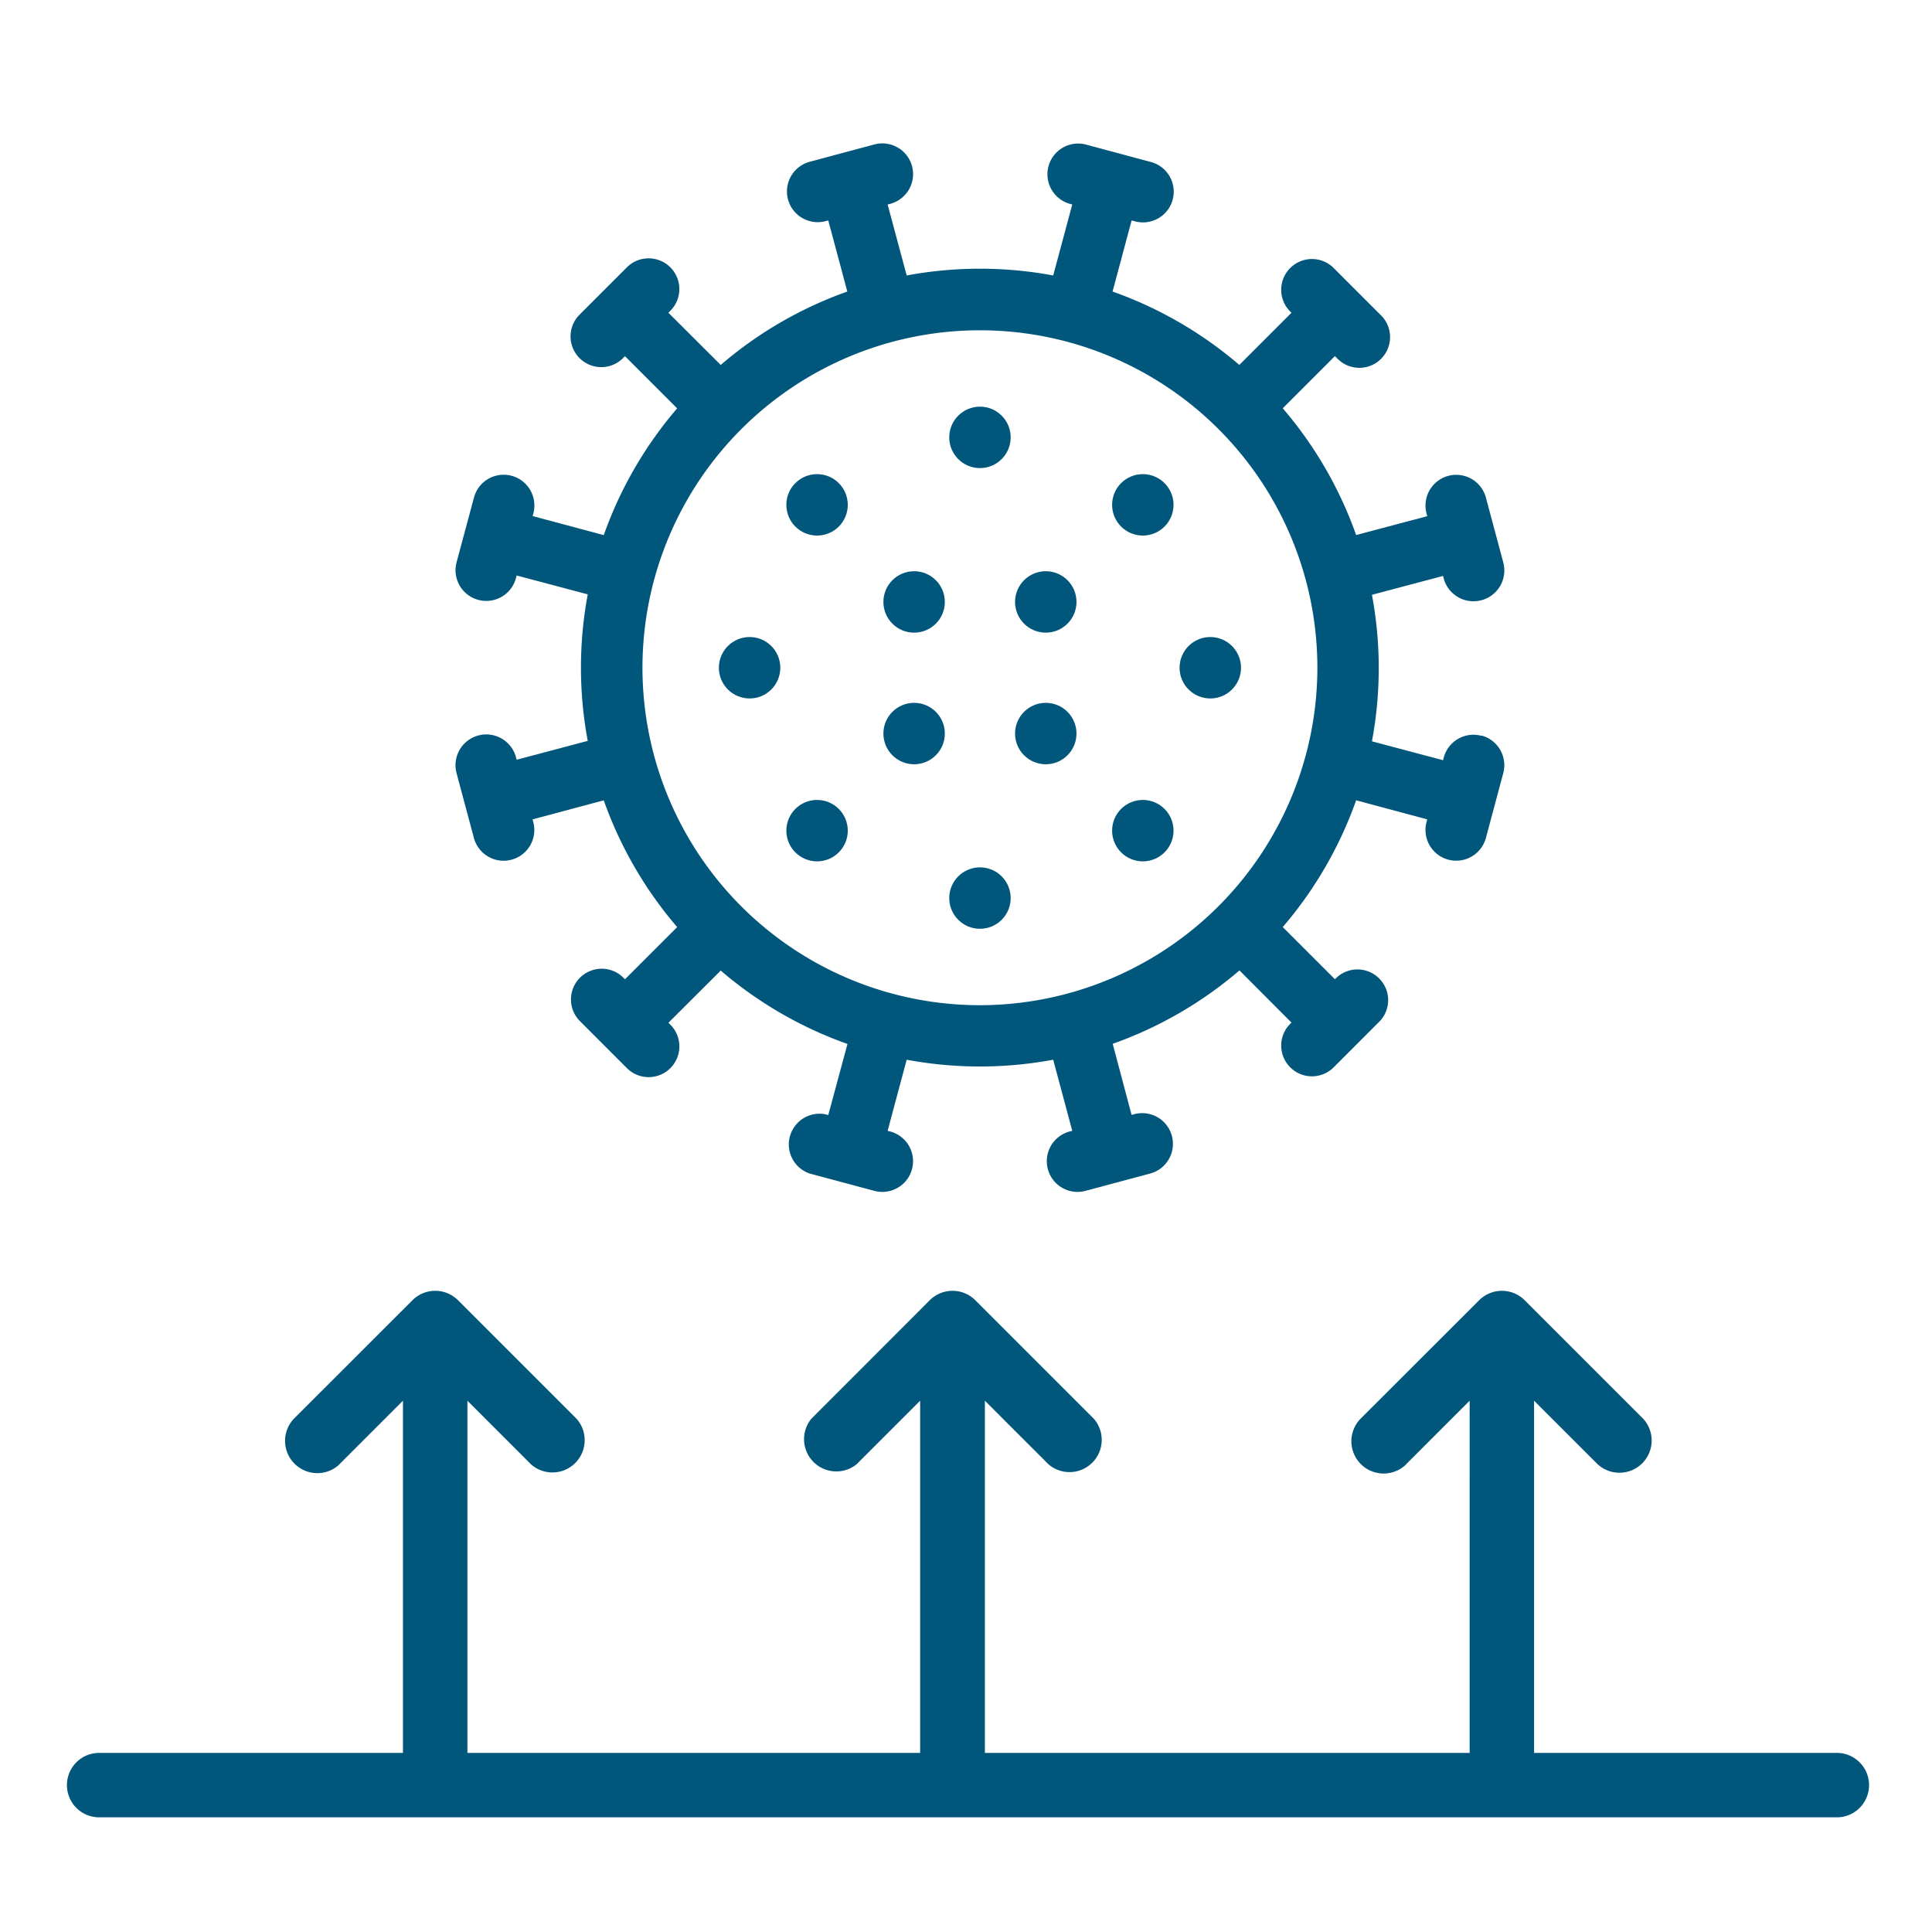
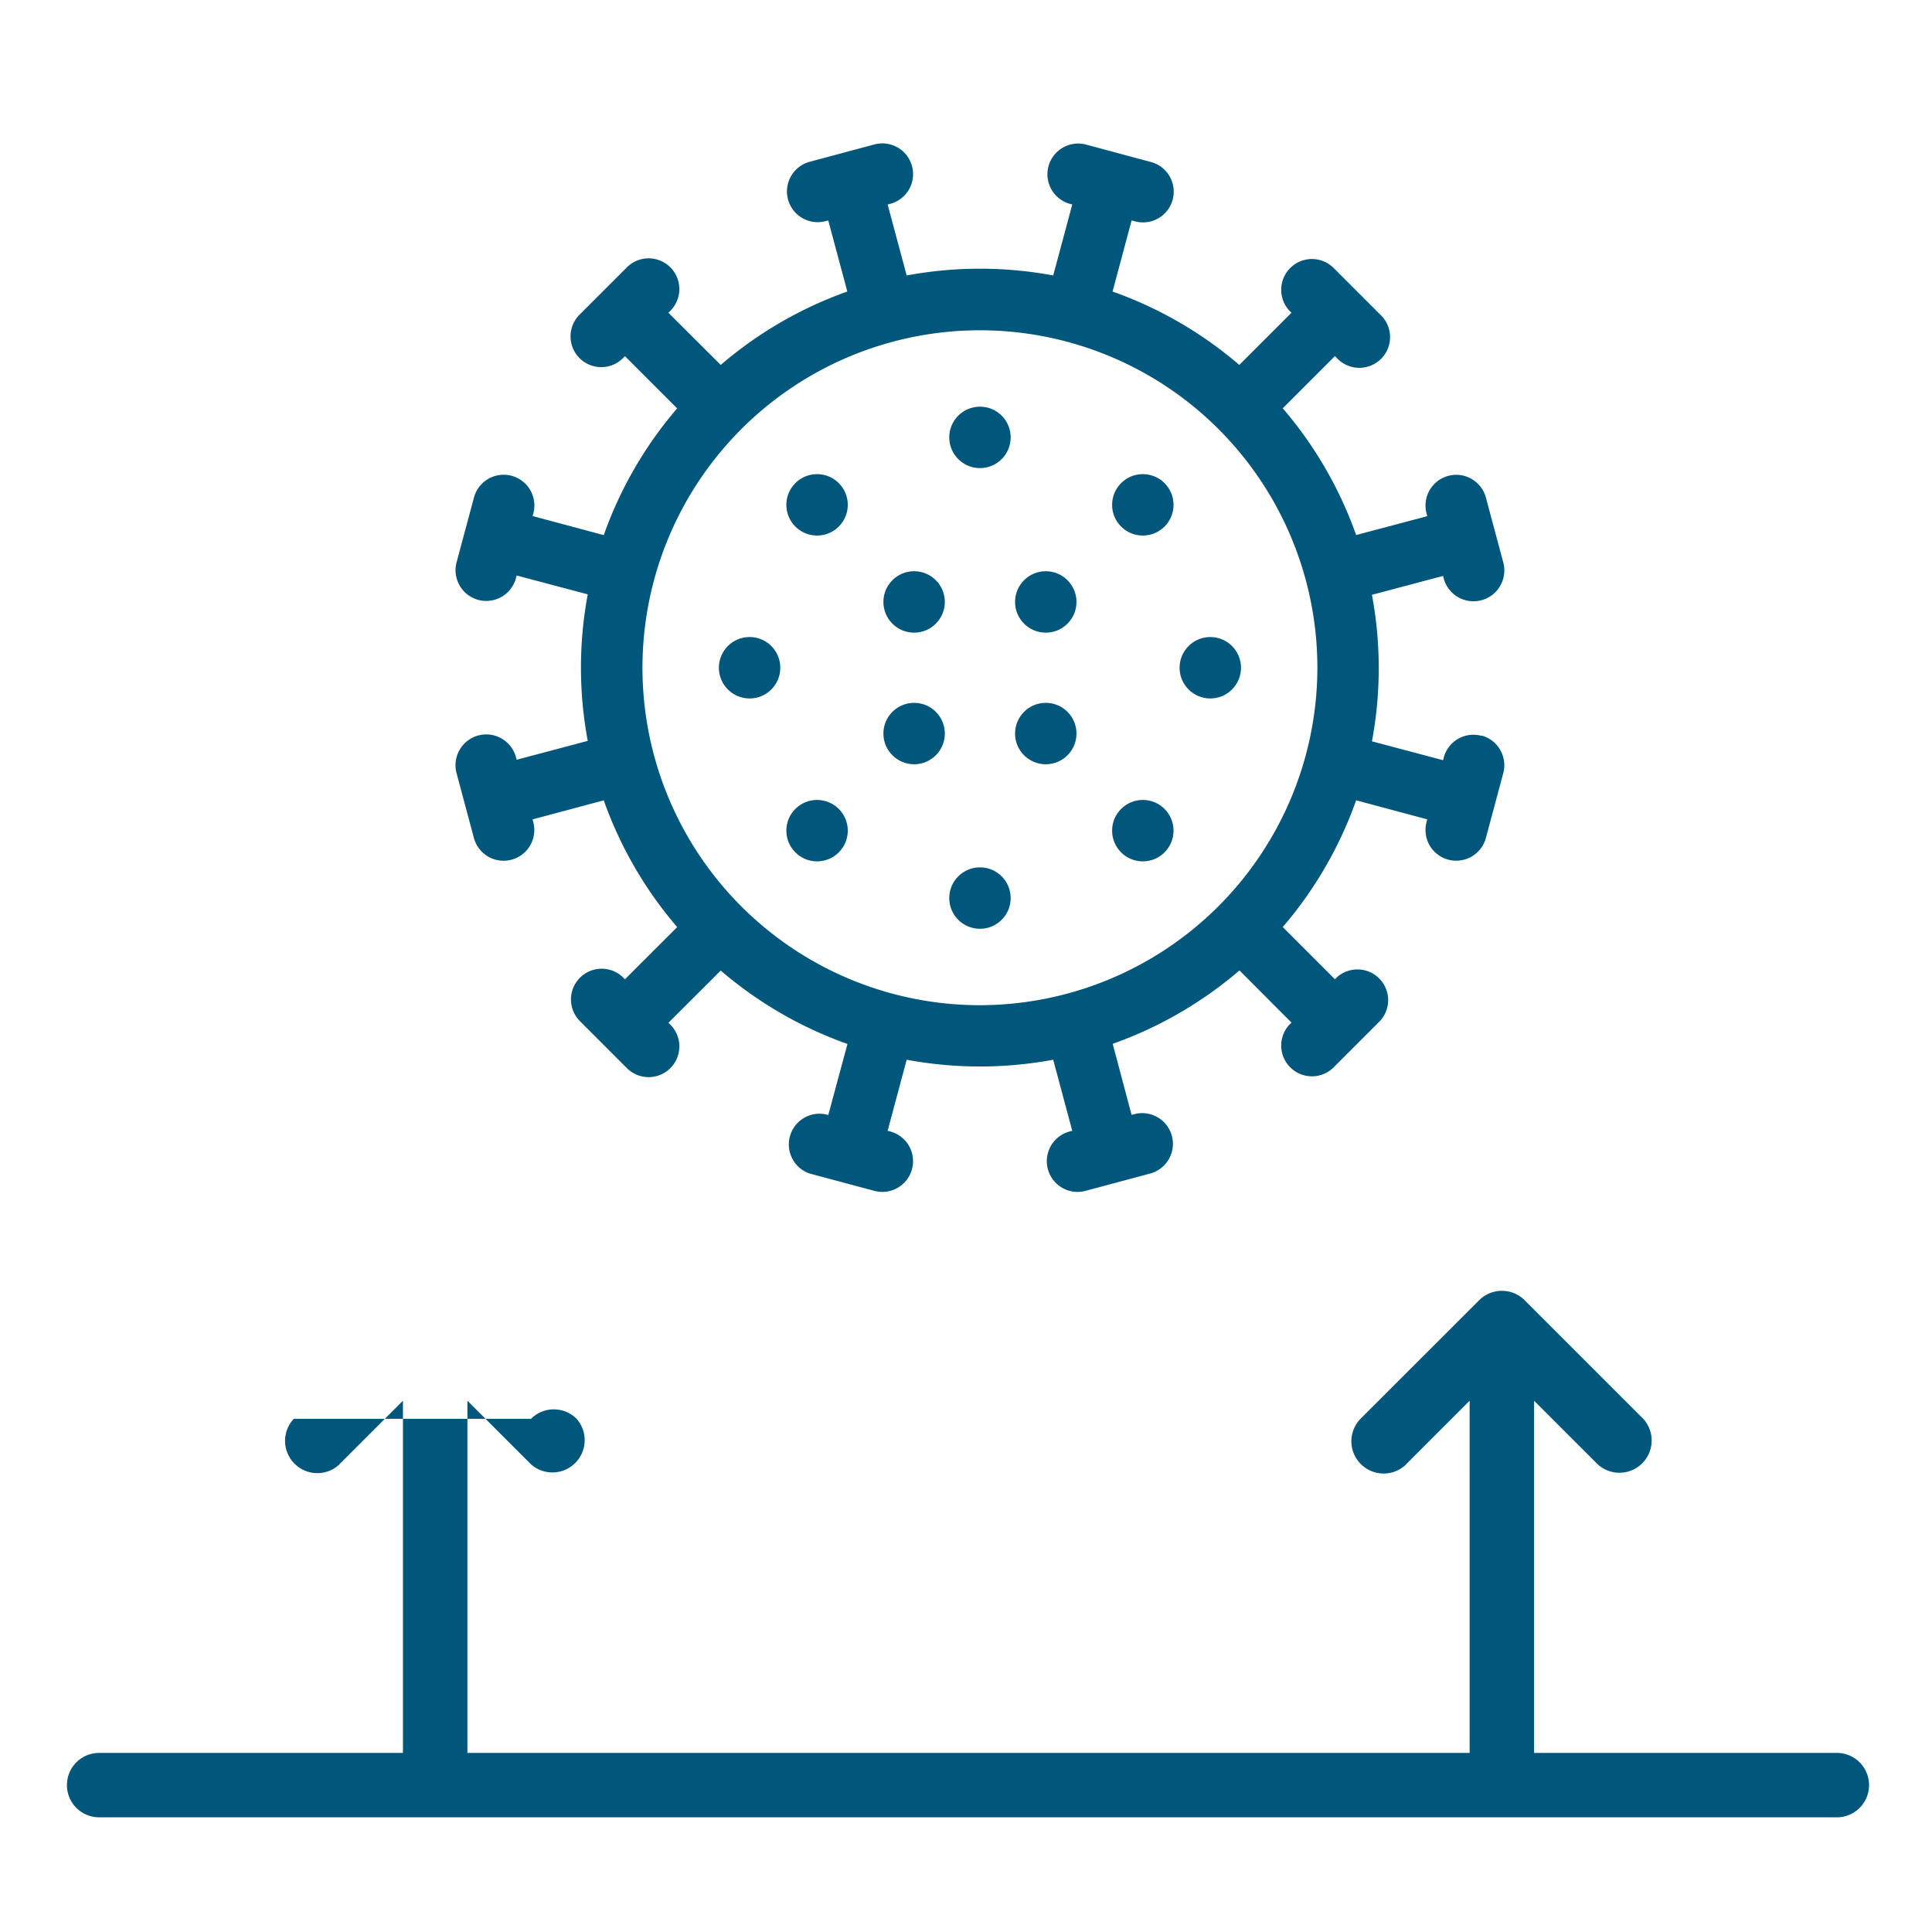
<svg xmlns="http://www.w3.org/2000/svg" id="Layer_1" data-name="Layer 1" viewBox="0 0 512 512">
  <defs>
    <style>.cls-1{fill:#00567b;}</style>
  </defs>
  <path class="cls-1" d="M17.74,473.07a8.53,8.53,0,0,1,8.53-8.53h460.8a8.54,8.54,0,0,1,0,17.07H26.27A8.54,8.54,0,0,1,17.74,473.07Z" />
-   <path class="cls-1" d="M89.94,388.05l16.85-16.85V481.41h17.08V371.21l16.84,16.84A8.55,8.55,0,0,0,152.8,376l-31.42-31.42a8.54,8.54,0,0,0-12.08,0l0,0h0L77.86,376a8.55,8.55,0,0,0,12.08,12.09Z" />
-   <path class="cls-1" d="M227,388.05l16.85-16.85V481.41H261V371.21l16.85,16.84A8.54,8.54,0,0,0,289.89,376l-31.42-31.42a8.54,8.54,0,0,0-12.08,0l0,0h0L215,376A8.55,8.55,0,0,0,227,388.05Z" />
+   <path class="cls-1" d="M89.94,388.05l16.85-16.85V481.41h17.08V371.21l16.84,16.84A8.55,8.55,0,0,0,152.8,376a8.54,8.54,0,0,0-12.08,0l0,0h0L77.86,376a8.55,8.55,0,0,0,12.08,12.09Z" />
  <path class="cls-1" d="M372.63,388.05l16.84-16.85V481.41h17.08V371.21l16.85,16.84A8.54,8.54,0,0,0,435.48,376l-31.42-31.42a8.53,8.53,0,0,0-12.07,0l0,0h0L360.54,376a8.55,8.55,0,0,0,12.09,12.09Z" />
  <path class="cls-1" d="M392.61,195a8.14,8.14,0,0,0-10,5.76l-.19.7-18.84-5a105.61,105.61,0,0,0,0-38.83l18.84-5,.19.71A8.14,8.14,0,0,0,398.37,149l-4.59-17.13a8.14,8.14,0,1,0-15.73,4.21l.19.71-18.85,5a105.62,105.62,0,0,0-19.45-33.59l13.83-13.83.52.52A8.14,8.14,0,1,0,365.8,83.39L353.26,70.85a8.15,8.15,0,0,0-11.52,11.52l.52.51L328.43,96.71a105.81,105.81,0,0,0-33.59-19.45l5.05-18.84.7.18a8.14,8.14,0,1,0,4.21-15.72l-17.13-4.6A8.14,8.14,0,0,0,283.45,54l.71.19L279.11,73a106.19,106.19,0,0,0-38.83,0L235.23,54.2l.71-.19a8.14,8.14,0,0,0-4.22-15.73l-17.13,4.59A8.14,8.14,0,1,0,218.8,58.6l.7-.18,5.05,18.84A105.81,105.81,0,0,0,191,96.71L177.13,82.88l.52-.52a8.14,8.14,0,0,0-11.52-11.51L153.59,83.39A8.14,8.14,0,1,0,165.1,94.91l.52-.52,13.83,13.83A105.81,105.81,0,0,0,160,141.81l-18.85-5.05.19-.7a8.14,8.14,0,0,0-15.73-4.21L121,149a8.14,8.14,0,0,0,15.73,4.22l.19-.71,18.84,5a105.61,105.61,0,0,0,0,38.83l-18.84,5-.19-.7A8.14,8.14,0,0,0,121,204.93l4.59,17.14a8.14,8.14,0,0,0,15.73-4.22l-.19-.7L160,212.1a105.84,105.84,0,0,0,19.46,33.59l-13.84,13.83-.51-.51a8.14,8.14,0,0,0-11.51,11.51l12.54,12.55a8.14,8.14,0,1,0,11.51-11.52l-.51-.51L191,257.21a105.81,105.81,0,0,0,33.59,19.45L219.5,295.5l-.7-.19A8.14,8.14,0,0,0,214.58,311l17.14,4.59a8.14,8.14,0,1,0,4.21-15.73l-.7-.18,5.05-18.84a106.19,106.19,0,0,0,38.83,0l5.05,18.84-.71.18a8.14,8.14,0,0,0,4.22,15.73L304.8,311a8.14,8.14,0,0,0-4.21-15.73l-.71.19-5-18.84a105.81,105.81,0,0,0,33.59-19.45L342.26,271l-.52.51a8.15,8.15,0,0,0,11.52,11.52l12.54-12.55A8.14,8.14,0,0,0,354.29,259l-.52.51-13.83-13.83a105.81,105.81,0,0,0,19.45-33.59l18.85,5.05-.19.7a8.14,8.14,0,0,0,15.73,4.22l4.59-17.14a8.14,8.14,0,0,0-5.76-10ZM259.7,266.39A89.43,89.43,0,1,1,349.12,177,89.53,89.53,0,0,1,259.7,266.39Z" />
  <circle class="cls-1" cx="259.7" cy="115.91" r="8.14" />
  <circle class="cls-1" cx="259.7" cy="238" r="8.14" />
  <circle class="cls-1" cx="242.25" cy="194.4" r="8.14" />
  <circle class="cls-1" cx="277.14" cy="194.4" r="8.14" />
  <circle class="cls-1" cx="277.14" cy="159.52" r="8.14" />
  <circle class="cls-1" cx="242.25" cy="159.52" r="8.14" />
  <circle class="cls-1" cx="320.74" cy="176.96" r="8.14" />
  <circle class="cls-1" cx="198.65" cy="176.96" r="8.14" />
  <circle class="cls-1" cx="302.86" cy="133.79" r="8.14" />
  <circle class="cls-1" cx="216.53" cy="220.13" r="8.14" />
  <circle class="cls-1" cx="302.86" cy="220.13" r="8.14" />
  <circle class="cls-1" cx="216.53" cy="133.79" r="8.14" />
</svg>